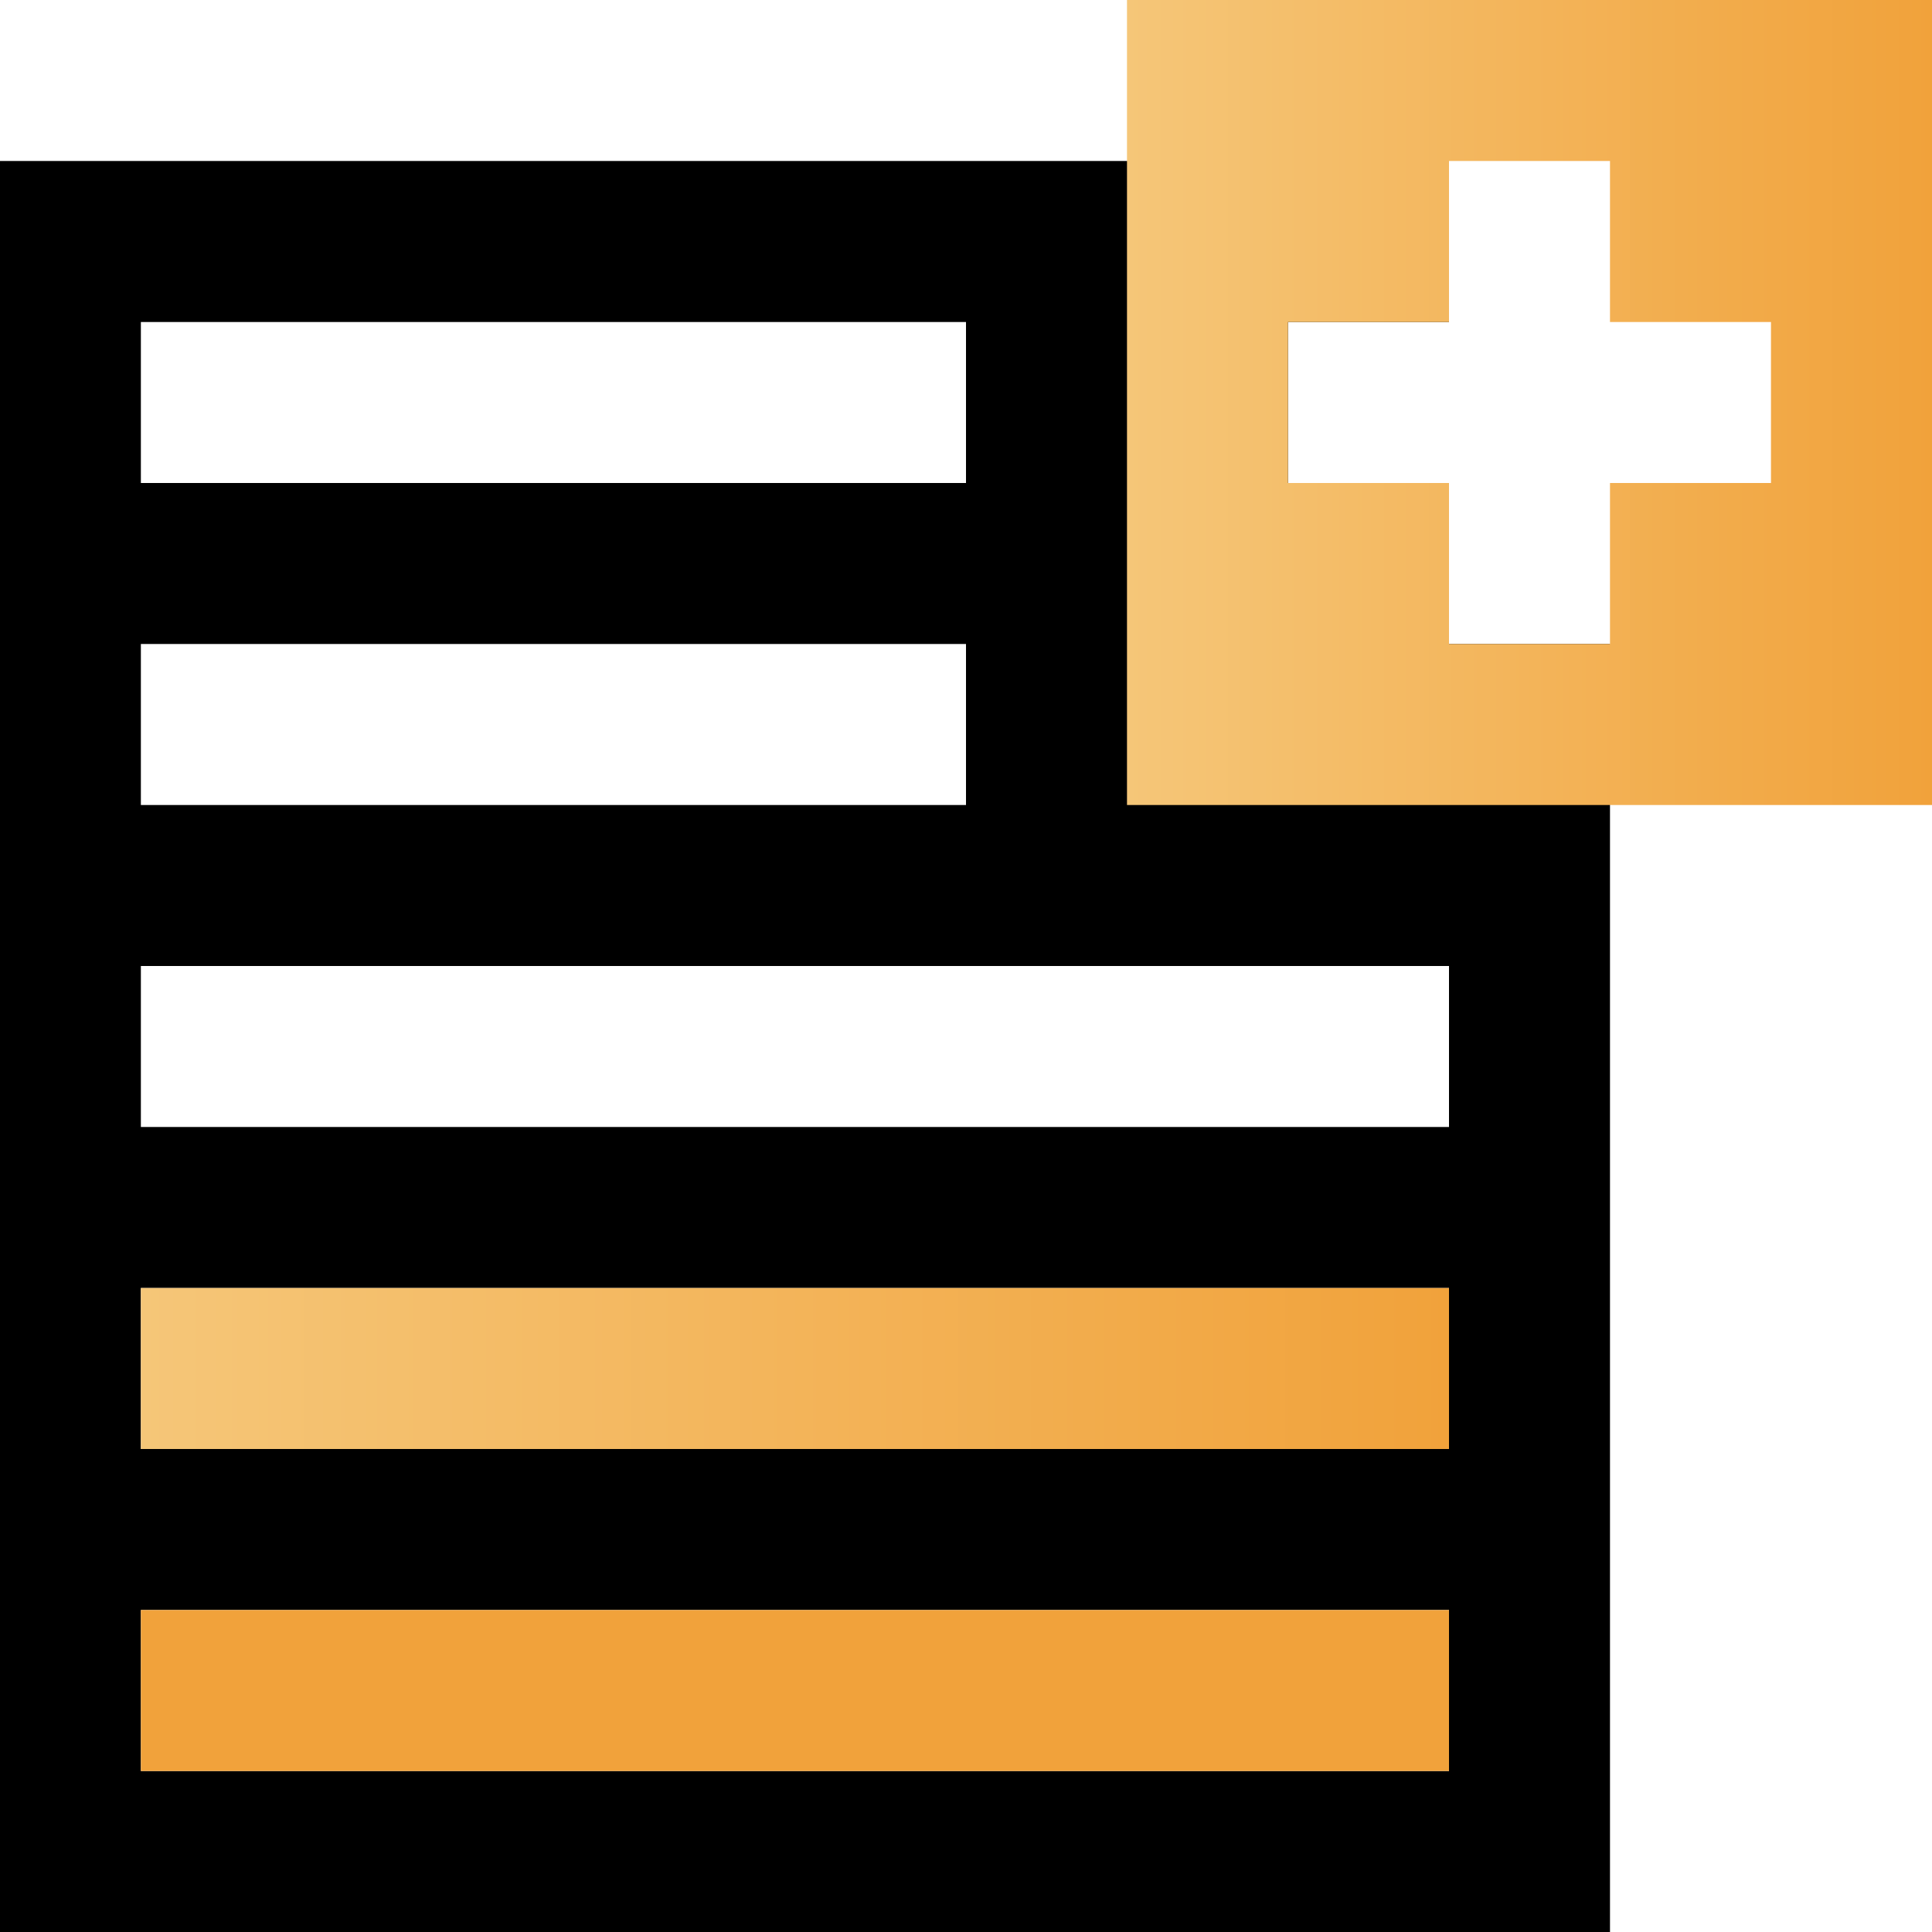
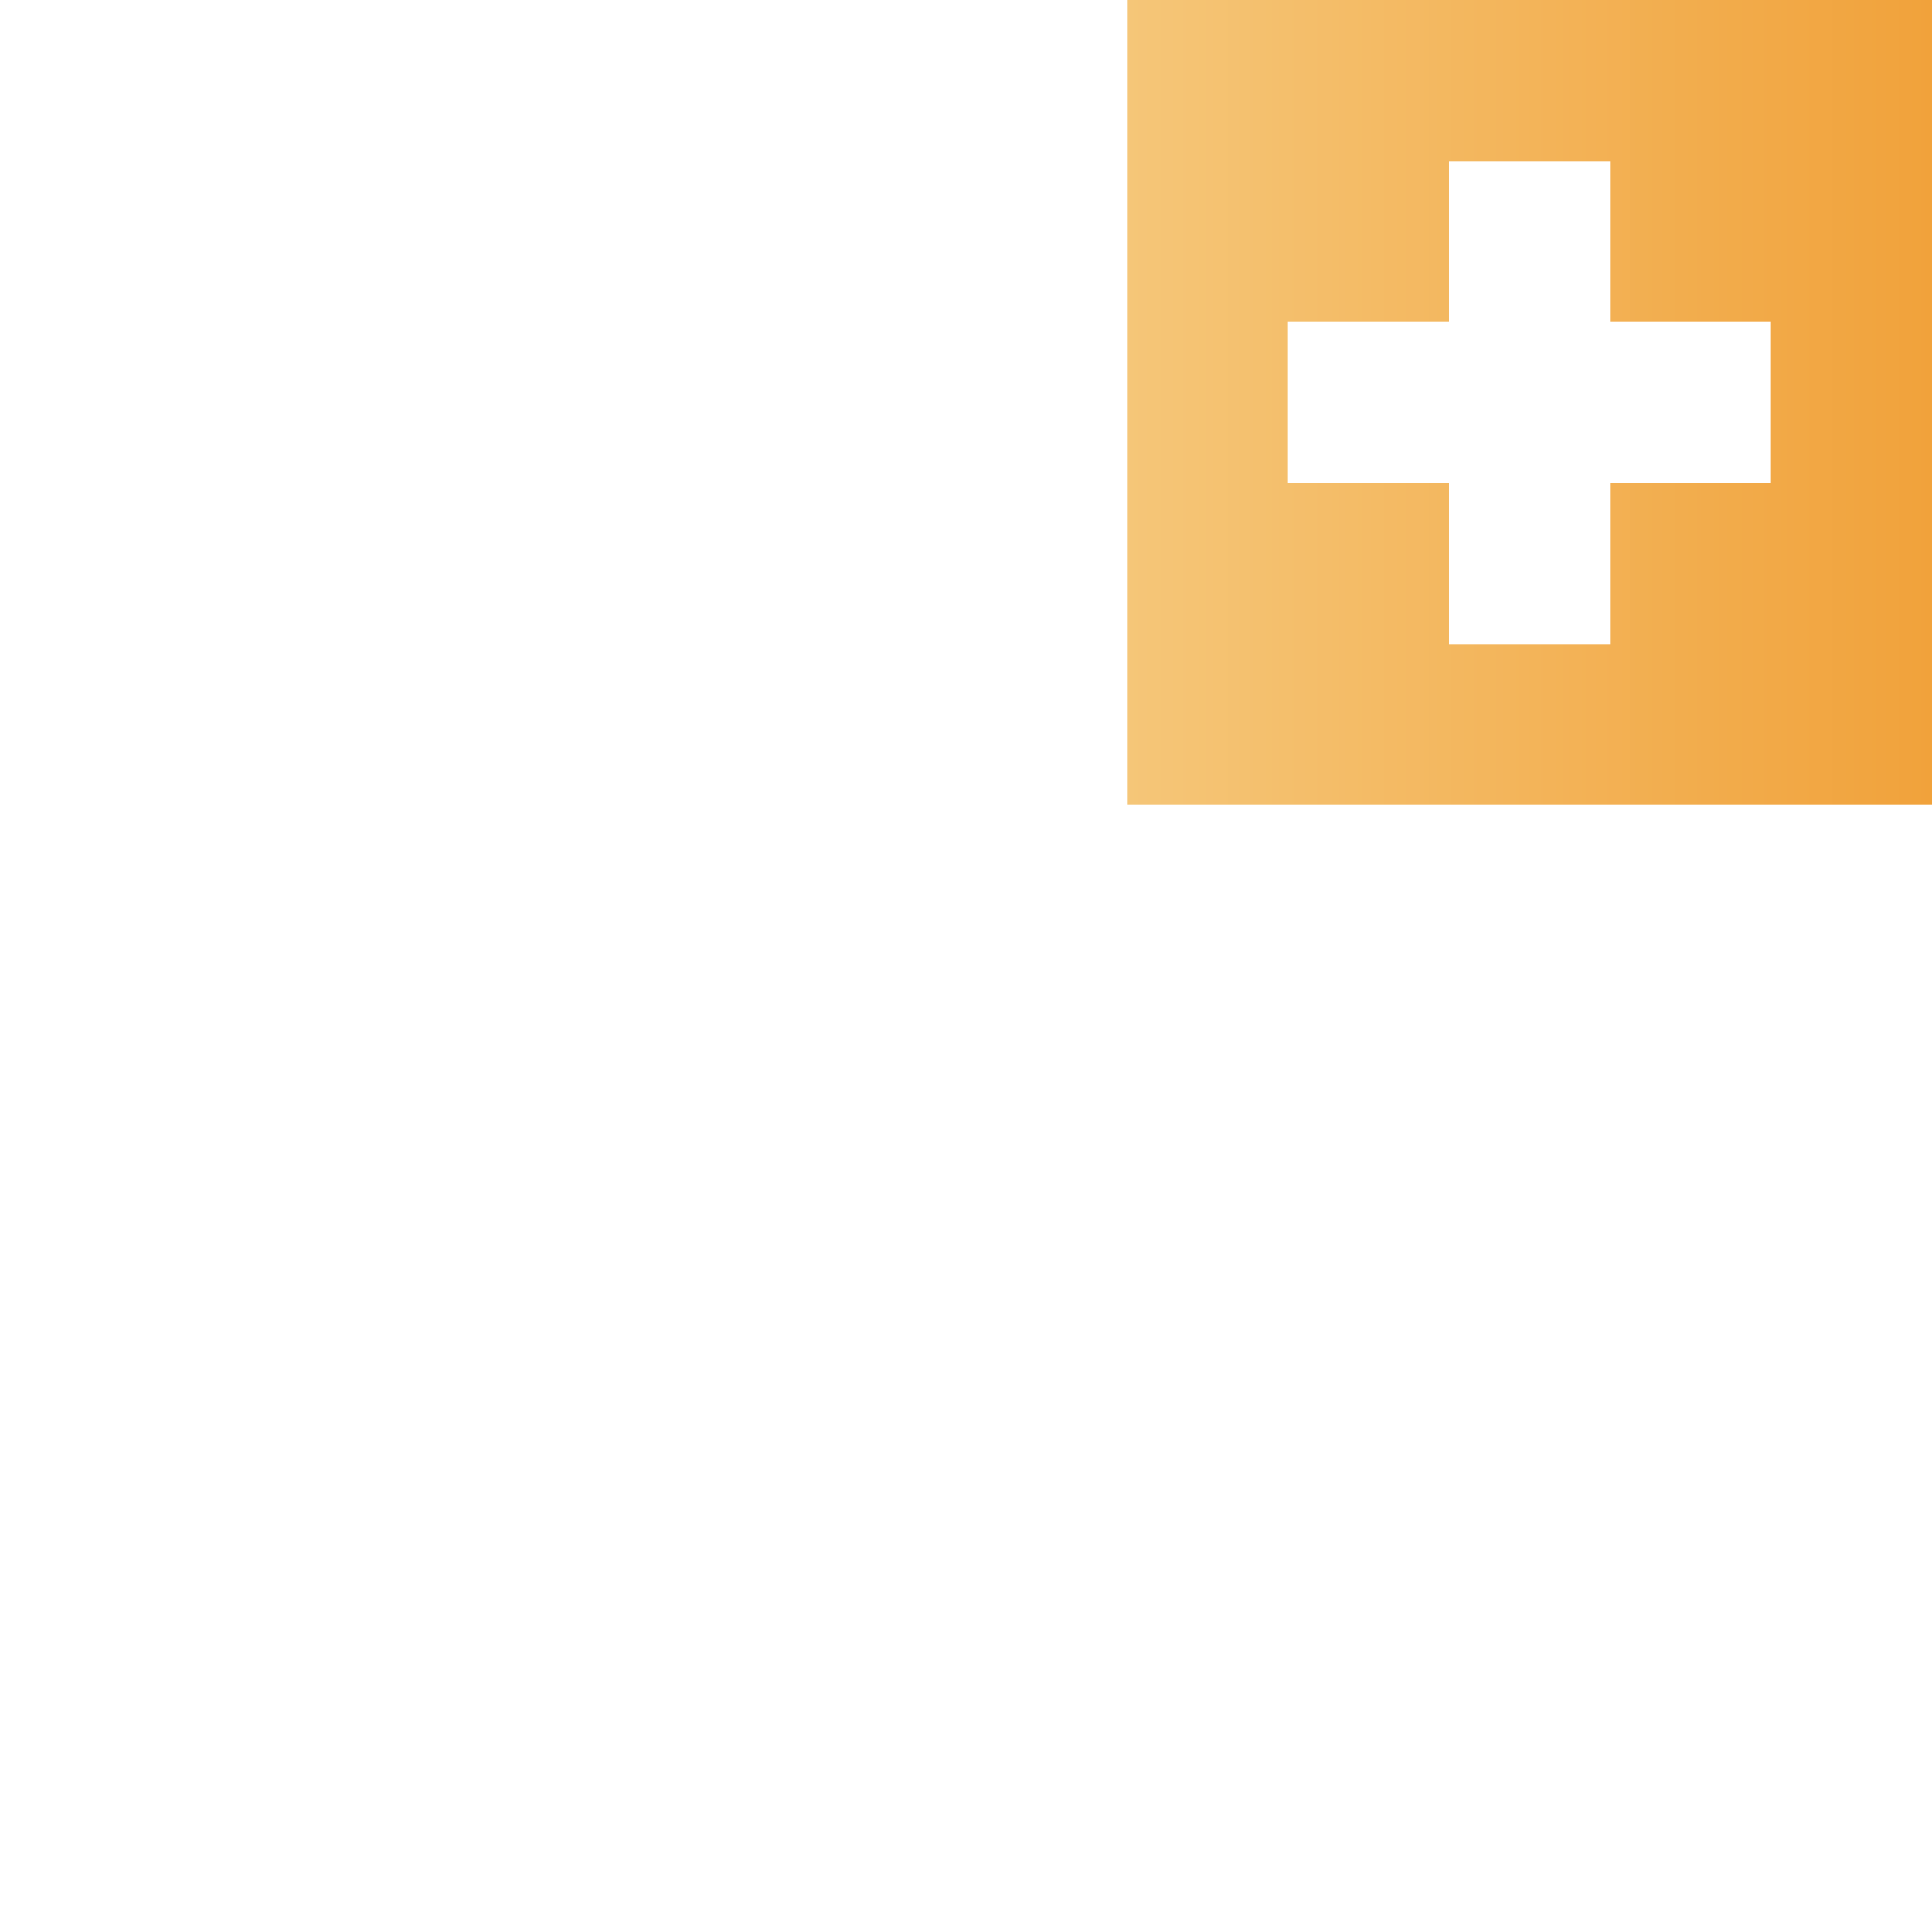
<svg xmlns="http://www.w3.org/2000/svg" width="70" height="70" viewBox="0 0 70 70" fill="none">
  <g id="brand=FTS recovery, icon type=plus">
-     <path id="Vector" d="M52.5 23.333V17.5H46.667V11.667H52.5V5.833H0V70H58.333V23.333H52.5ZM5.104 11.667H35V17.5H5.104V11.667ZM5.104 23.333H35V29.167H5.104V23.333ZM52.5 64.167H5.104V58.333H52.5V64.167ZM52.5 52.5H5.104V46.667H52.5V52.5ZM52.5 40.833H5.104V35H52.5V40.833Z" fill="black" />
-     <path id="Vector_2" d="M52.5 46.667H5.104V52.5H52.5V46.667Z" fill="url(#paint0_linear_314_2760)" />
-     <path id="Vector_3" d="M52.5 58.334H5.104V64.167H52.5V58.334Z" fill="url(#paint1_linear_314_2760)" />
    <path id="Vector_4" d="M40.833 0V29.167H70V0H40.833ZM64.166 17.5H58.333V23.333H52.5V17.5H46.666V11.667H52.5V5.833H58.333V11.667H64.166V17.5Z" fill="url(#paint2_linear_314_2760)" />
  </g>
  <defs>
    <linearGradient id="paint0_linear_314_2760" x1="5.104" y1="49.583" x2="52.5" y2="49.583" gradientUnits="userSpaceOnUse">
      <stop stop-color="#F5C678" />
      <stop offset="1" stop-color="#F1A23B" />
    </linearGradient>
    <linearGradient id="paint1_linear_314_2760" x1="-5.811" y1="61.25" x2="-5.73" y2="61.25" gradientUnits="userSpaceOnUse">
      <stop stop-color="#F5C678" />
      <stop offset="1" stop-color="#F1A23B" />
    </linearGradient>
    <linearGradient id="paint2_linear_314_2760" x1="40.833" y1="14.583" x2="70" y2="14.583" gradientUnits="userSpaceOnUse">
      <stop stop-color="#F5C678" />
      <stop offset="1" stop-color="#F1A23B" />
    </linearGradient>
  </defs>
</svg>